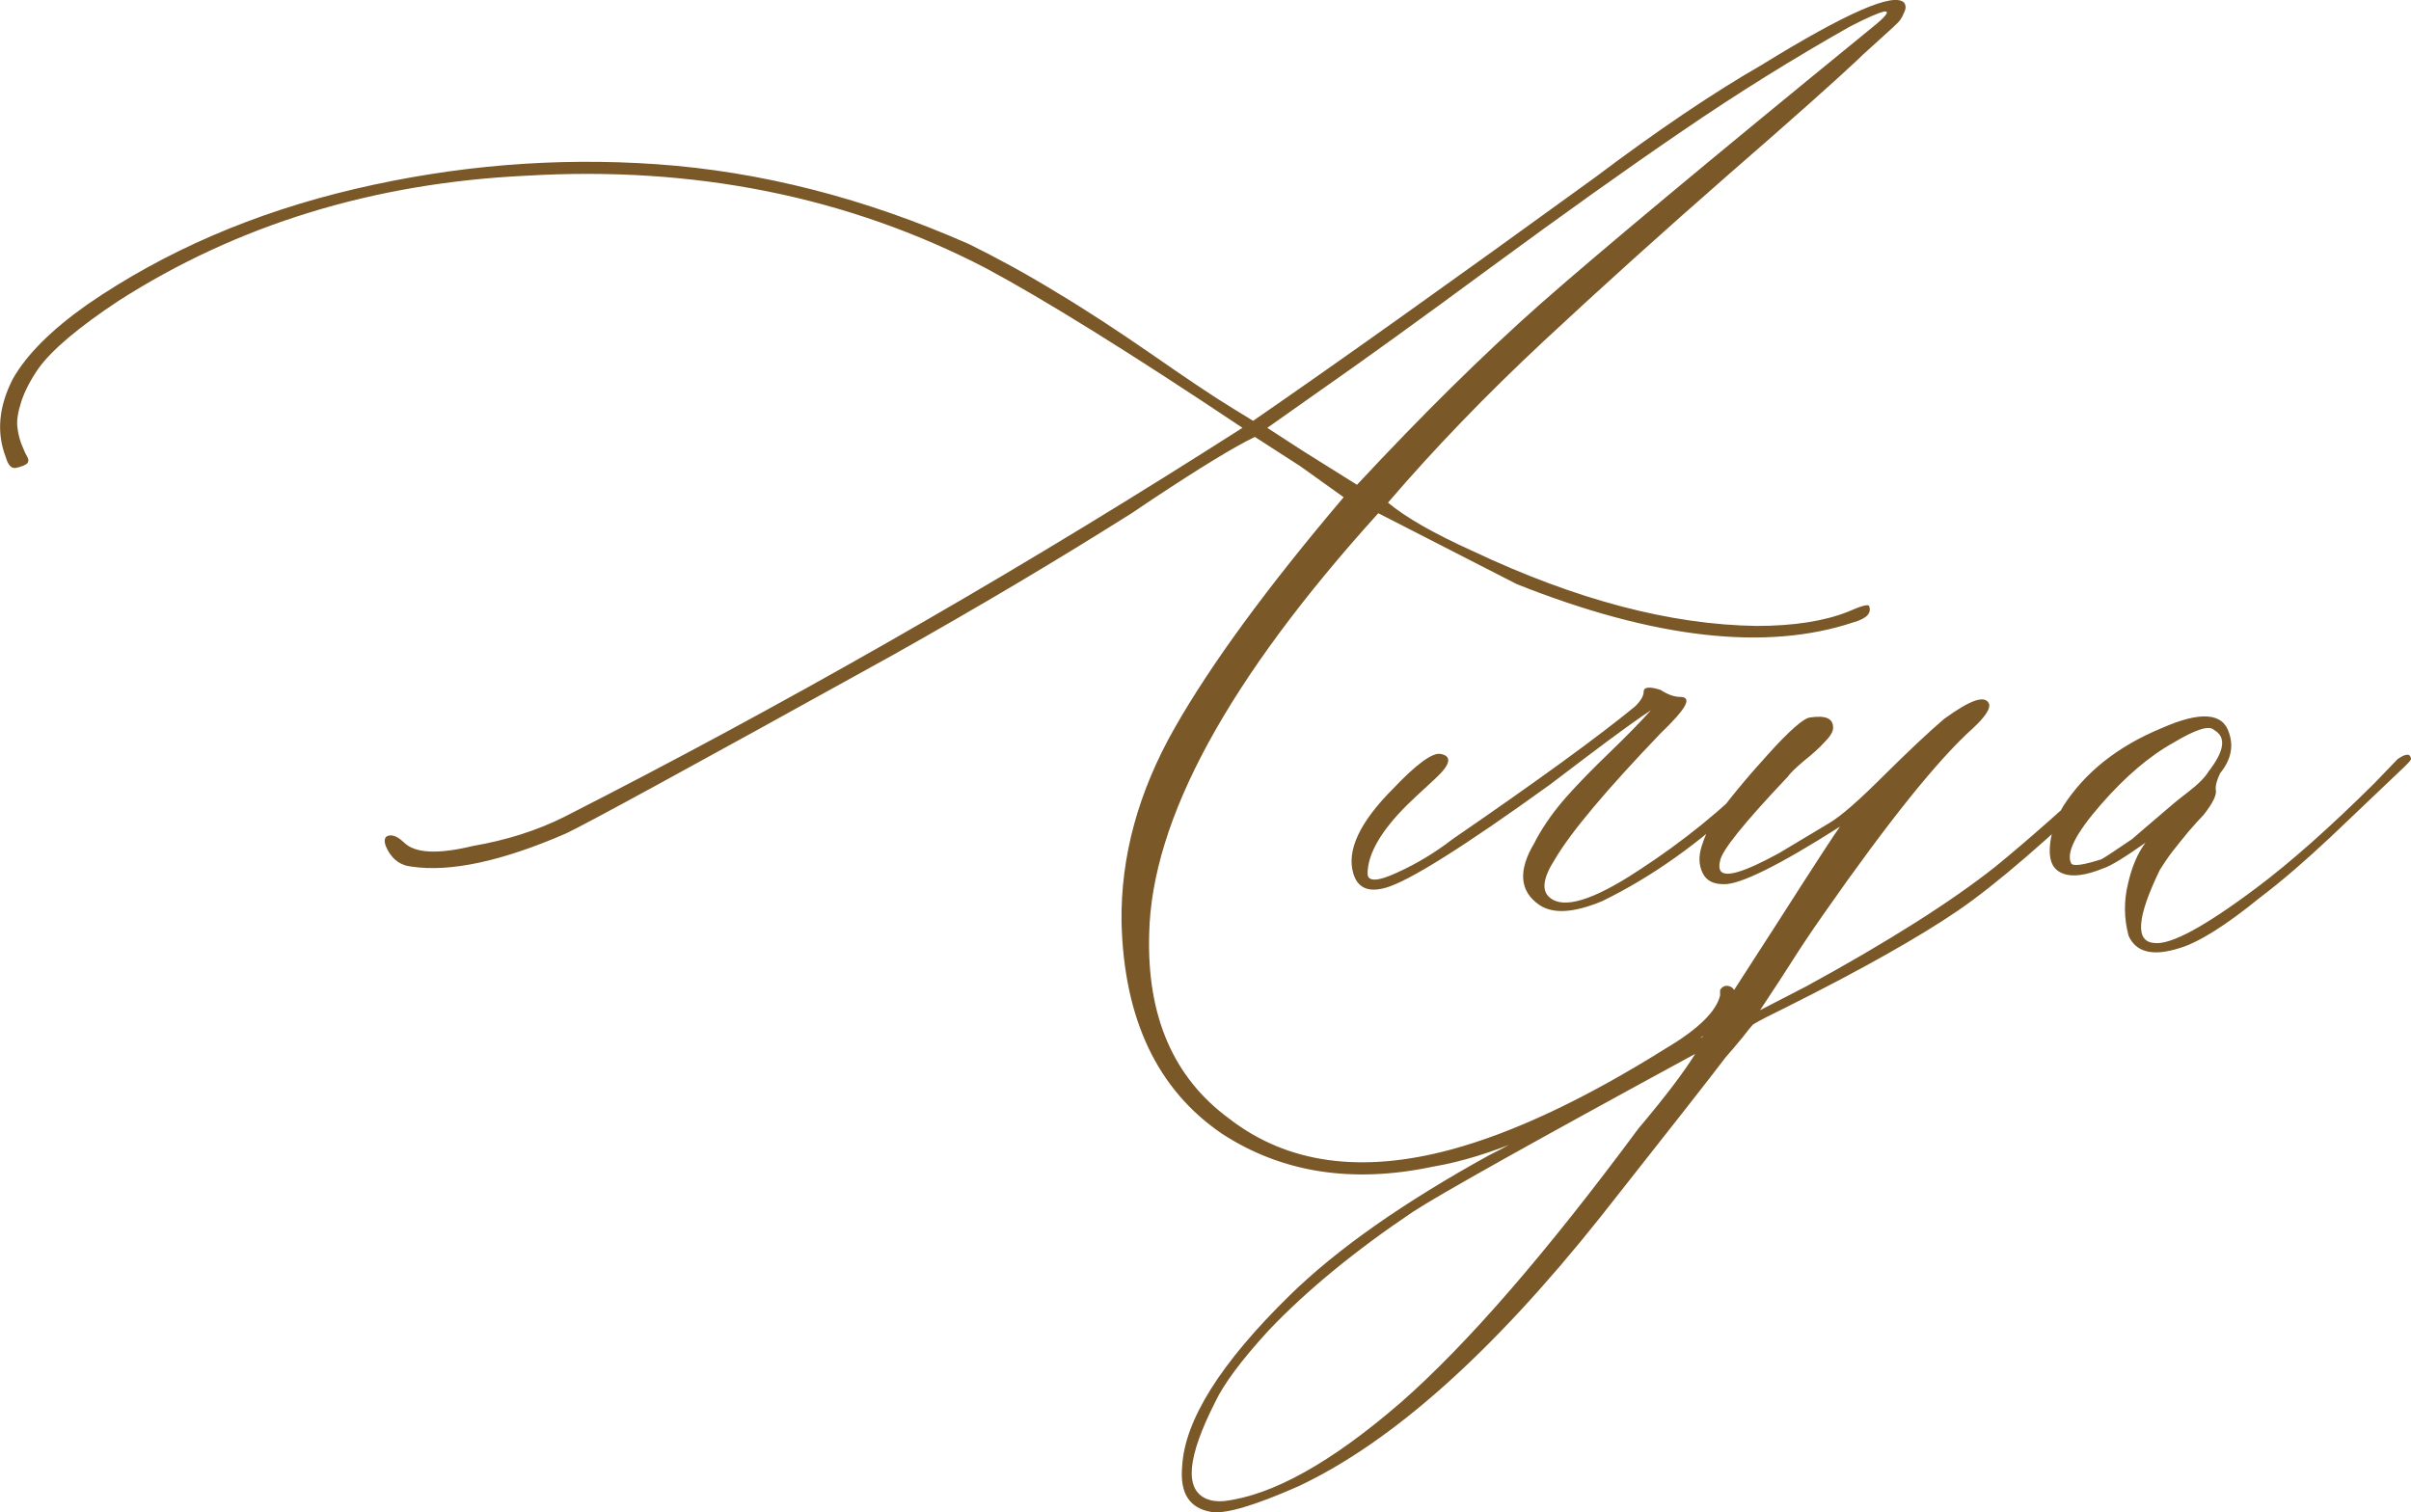
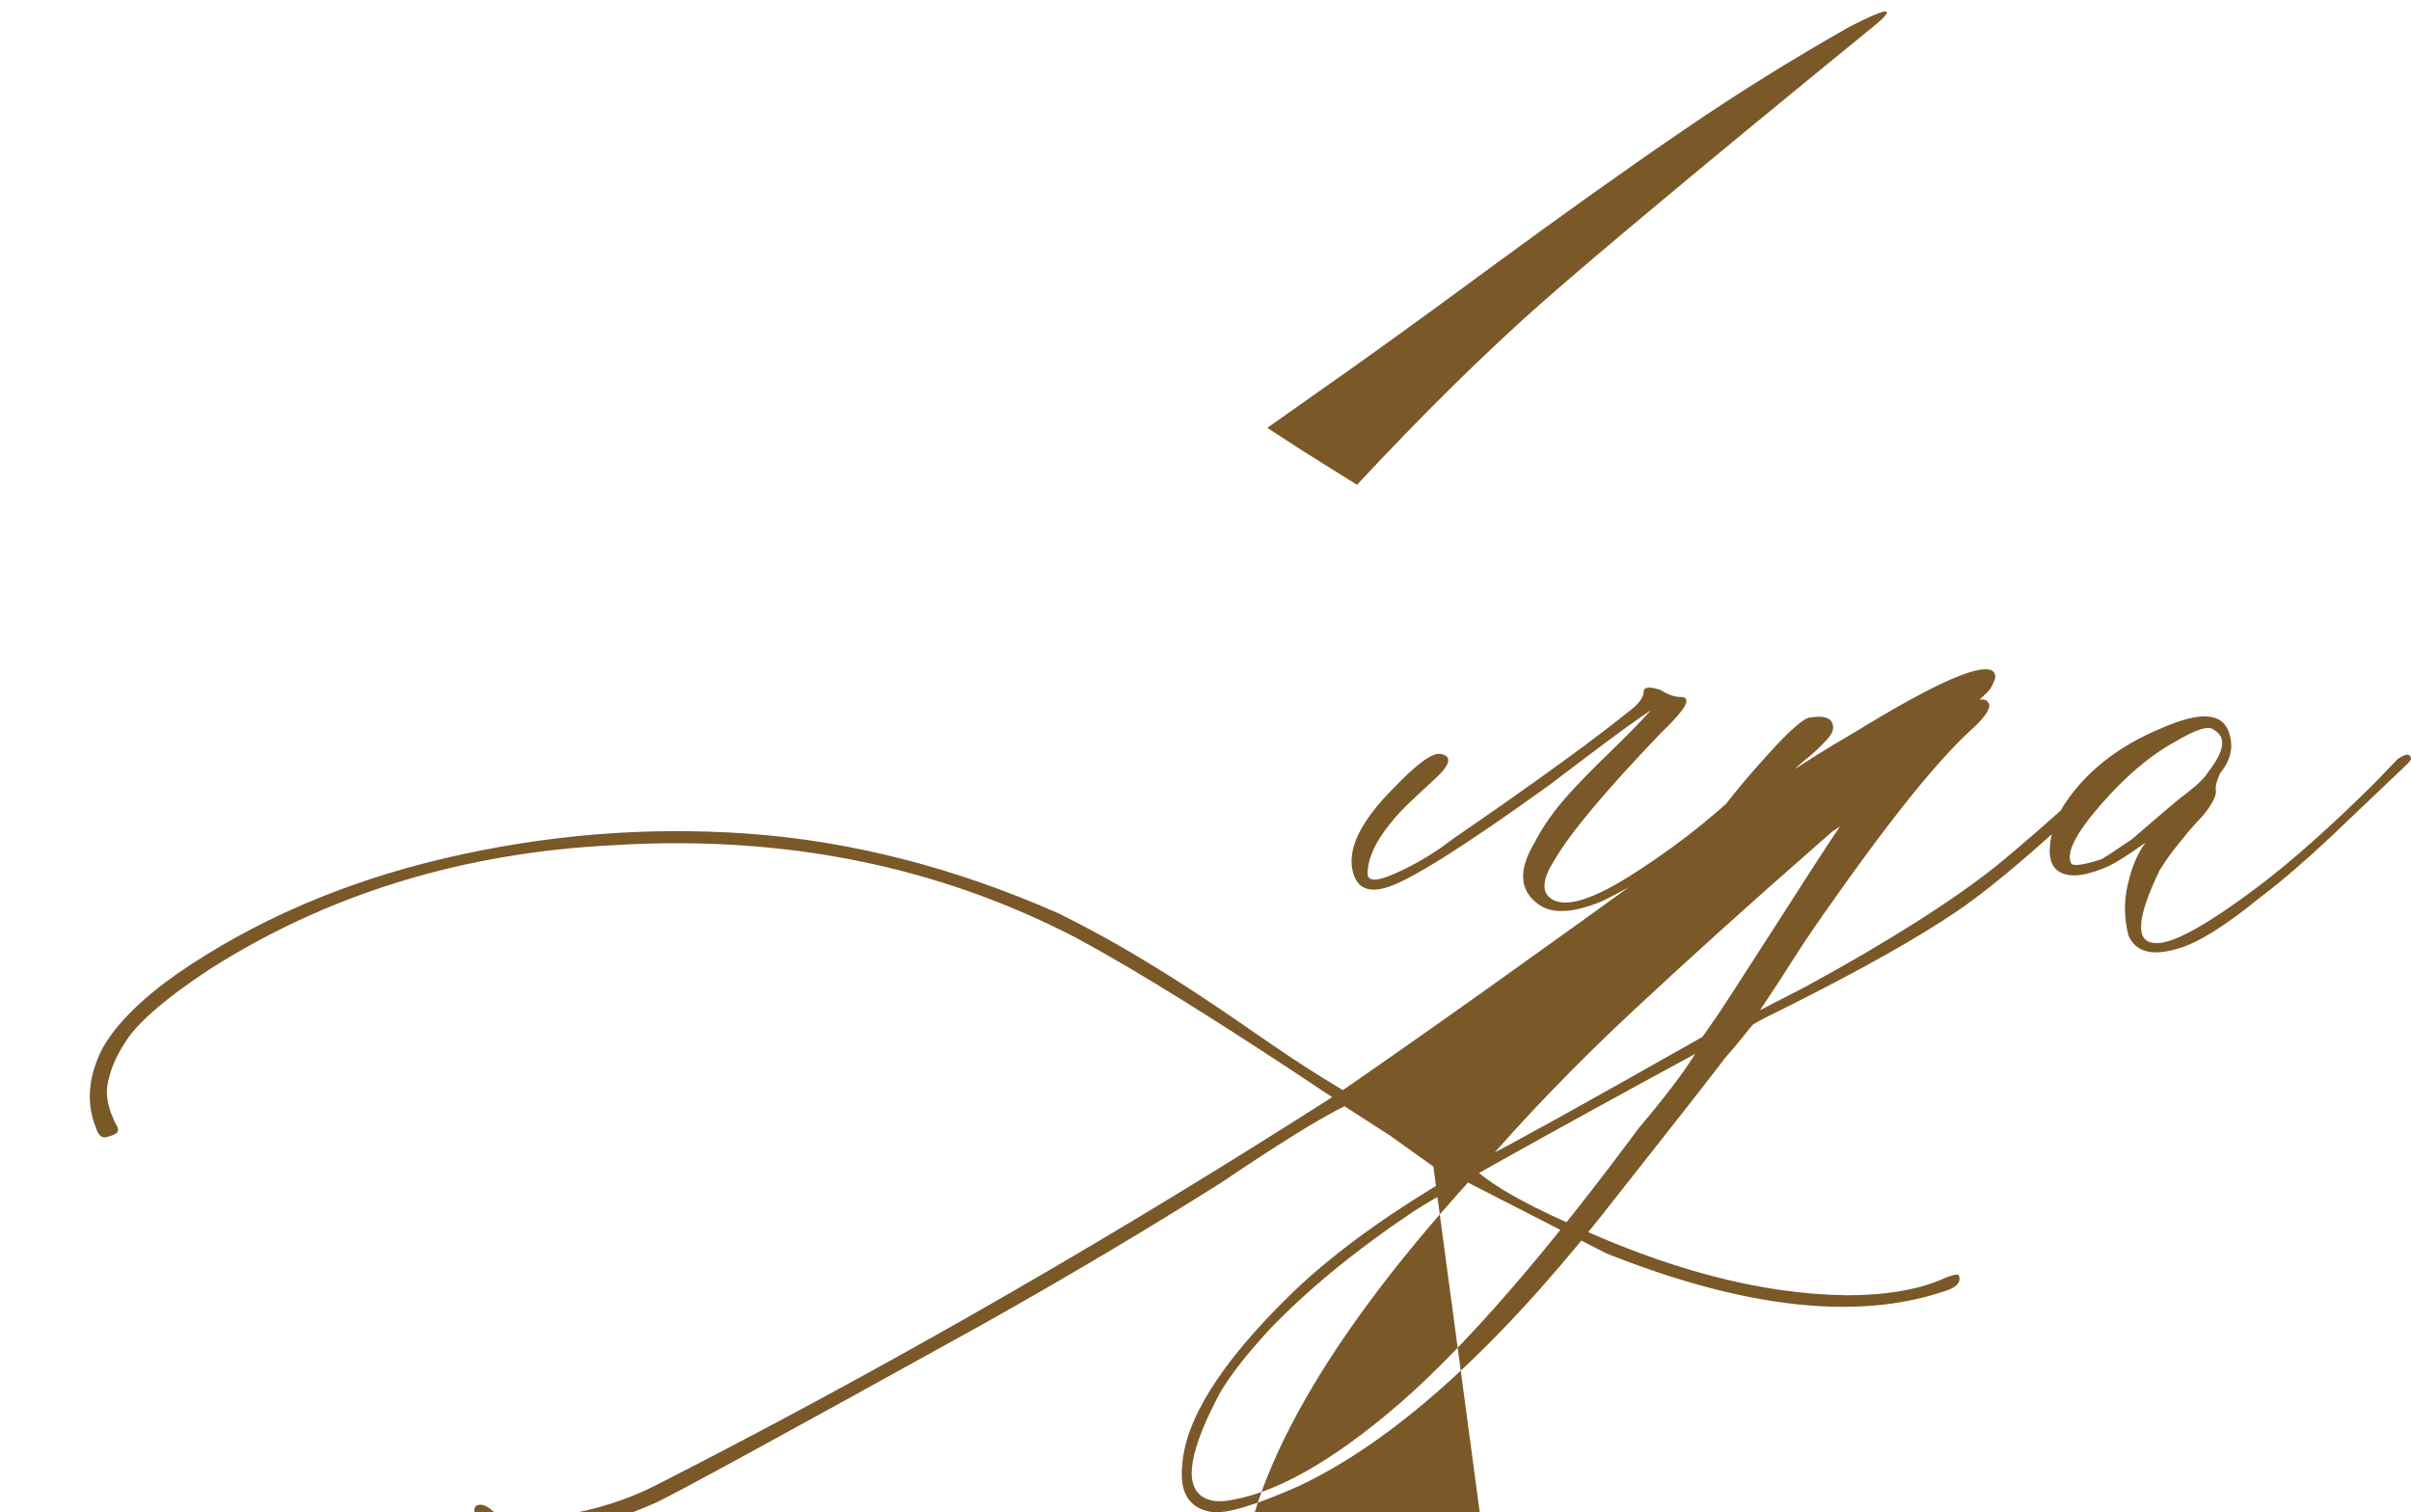
<svg xmlns="http://www.w3.org/2000/svg" xml:space="preserve" width="247.334mm" height="155.161mm" version="1.1" style="shape-rendering:geometricPrecision; text-rendering:geometricPrecision; image-rendering:optimizeQuality; fill-rule:evenodd; clip-rule:evenodd" viewBox="0 0 1234.46 774.42">
  <defs>
    <style type="text/css"> .fil0 {fill:#7A5828;fill-rule:nonzero} </style>
  </defs>
  <g id="TEXT">
-     <path class="fil0" d="M733.9 597.37c-41.58,8.84 -77.58,3.1 -108.15,-16.76 -33.05,-22.5 -50.27,-58.5 -51.51,-108.3 -0.47,-33.67 8.53,-66.72 27.15,-99.46 18.62,-32.74 47.48,-72.15 86.58,-118.23l-22.34 -15.98 -23.12 -14.9c-10.09,4.81 -27.46,15.36 -52.29,31.81l-10.86 7.29c-37.39,23.59 -78.05,47.79 -122.27,72.62 -103.03,57.1 -158.89,87.51 -167.42,91.39 -32.89,14.27 -59.27,19.86 -78.98,16.91 -6.05,-0.62 -10.55,-4.19 -13.19,-10.55 -1.24,-3.57 -0.31,-5.43 2.64,-5.43 1.86,0 4.19,1.24 6.83,3.72 5.43,5.43 17.22,6.05 35.07,1.71 17.22,-2.95 32.89,-7.91 46.86,-14.9 109.7,-55.86 218.94,-118.08 327.71,-186.82l19.55 -12.41c-57.57,-38.48 -101.32,-65.63 -131.42,-81.77 -70.6,-36.62 -149.11,-52.45 -235.38,-47.33 -78.2,3.72 -147.87,25.14 -208.69,64.08 -20.64,13.65 -34.29,25.29 -40.96,34.6 -4.19,6.05 -7.14,11.79 -8.84,17.07 -1.71,5.28 -2.33,9.47 -2.02,12.57 0.31,2.95 0.93,5.9 2.02,8.84 1.09,2.79 2.02,4.97 2.95,6.52 0.93,1.55 0.93,2.79 0,3.72 -0.93,0.78 -2.64,1.55 -5.43,2.17 -2.48,0.62 -4.19,-1.24 -5.43,-5.43 -4.81,-12.41 -3.72,-25.76 3.57,-40.03 6.98,-12.41 19.71,-25.14 38.17,-38.17 39.72,-27.31 85.34,-47.01 136.85,-59.12 51.51,-12.1 103.03,-16.29 154.54,-12.72 53.38,3.72 106.75,17.38 160.13,40.96 14.12,6.98 29.02,15.05 44.22,24.36 15.36,9.15 31.65,19.86 49.19,31.96 17.38,12.1 31.19,21.41 41.58,27.77l10.4 6.36c43.91,-30.26 102.25,-71.84 175.02,-124.6 32.12,-24.21 60.67,-43.45 85.5,-57.72 43.29,-26.69 67.5,-37.24 72.77,-31.81 0.47,0.62 0.78,1.4 0.78,2.33 0,0.93 -0.31,1.86 -0.93,3.1 -0.47,1.24 -1.09,2.33 -1.71,3.26 -0.62,0.93 -1.86,2.17 -3.72,3.88 -1.71,1.55 -3.57,3.26 -5.12,4.66 -1.71,1.55 -3.88,3.57 -6.67,6.05 -2.64,2.33 -4.97,4.5 -6.83,6.36 -10.55,9.93 -32.43,29.48 -65.63,58.34 -33.2,29.02 -64.7,57.41 -94.49,85.18 -29.95,27.93 -56.48,55.55 -79.91,82.86 8.84,7.45 23.43,15.83 43.76,24.98 52.6,24.83 101.01,37.55 144.92,38.17 19.08,0 34.76,-2.48 46.86,-7.29 6.98,-3.1 10.55,-4.03 10.86,-2.79 1.24,3.72 -1.55,6.36 -8.07,8.22 -44.69,14.9 -102.1,8.38 -172.39,-19.55l-70.91 -36.31c-76.96,85.03 -116.06,156.87 -117.3,215.37 -1.24,42.2 12.41,73.7 40.96,94.65 29.64,22.96 67.5,28.24 113.58,15.83 32.12,-8.69 68.89,-26.07 110.01,-51.82 16.76,-9.93 25.91,-19.08 27.77,-27.15l0 -2.79c1.24,-1.86 2.79,-2.48 4.81,-1.86 1.86,0.62 2.95,2.17 2.95,4.66 0,4.81 -2.64,9.15 -7.76,13.03 -8.84,8.84 -23.59,19.24 -44.53,31.5 -39.72,23.9 -73.86,38.33 -102.25,43.14zm-39.1 -349.12c33.67,-36.15 64.86,-66.88 93.56,-92.32 28.86,-25.45 85.34,-72.62 169.59,-141.35 7.6,-6.05 9.93,-9 6.83,-8.69 -2.95,0.62 -9,3.26 -17.69,7.76 -28.55,16.14 -57.1,33.83 -85.65,53.38 -28.71,19.55 -61.29,42.83 -98.06,69.82 -36.62,27 -66.1,48.26 -88.13,63.62l-26.38 18.62 17.69 11.48 28.24 17.69zm93.25 215.06c-10.09,-6.98 -10.86,-17.69 -2.33,-31.81l0.93 -1.86c4.19,-7.6 9.31,-14.74 15.36,-21.57 6.05,-6.83 13.5,-14.43 22.19,-22.81 8.53,-8.22 15.67,-15.52 21.1,-21.57 -4.81,3.1 -15.98,11.02 -33.2,24.05l-18.62 14.12c-44.53,32.12 -72.62,49.65 -84.1,52.76 -8.84,2.48 -14.28,0 -16.45,-7.29 -3.57,-11.79 3.26,-26.38 20.48,-43.6 11.79,-12.41 19.86,-18.31 24.05,-17.69 6.21,1.09 5.28,5.43 -2.64,12.72 -7.6,6.98 -12.26,11.33 -14.12,13.19 -13.65,13.5 -20.48,25.45 -20.48,35.38 0,4.19 4.97,4.19 15.05,-0.47 9.93,-4.5 19.55,-10.24 28.55,-17.22 44.07,-30.26 75.1,-52.91 93.25,-67.81 3.1,-2.95 4.5,-5.59 4.5,-7.6 0,-2.48 2.95,-2.79 8.69,-0.93 3.57,2.33 6.98,3.57 9.93,3.57 5.59,0 4.03,4.34 -4.5,13.19 -1.24,1.24 -2.95,3.1 -5.43,5.43 -27.93,29.17 -45.93,50.58 -54.15,64.55 -6.05,9.47 -6.98,15.98 -2.64,19.55 6.98,6.05 22.03,1.55 45.15,-13.65 23.27,-15.05 43.76,-31.81 61.6,-49.96l8.69 -8.22c1.86,-1.71 3.26,-1.71 4.5,0 0.62,1.24 0.31,2.48 -0.93,3.72l-18.62 17.69c-23.59,22.5 -48.1,39.88 -73.55,52.29 -14.59,6.05 -25.29,6.67 -32.27,1.86zm299.47 -76.5c1.86,1.86 0.62,4.97 -3.57,9.15 -34.91,33.67 -62.07,57.1 -81.62,70.44 -19.55,13.34 -48.88,29.95 -87.98,49.5 -7.6,3.72 -13.19,6.52 -16.76,8.69 -0.62,0.62 -2.48,2.79 -5.43,6.67 -3.1,3.72 -5.9,7.14 -8.69,10.24 -6.05,8.07 -27.46,35.38 -64.08,81.77 -55.24,69.36 -106.75,115.29 -154.54,137.79 -22.5,9.93 -37.24,14.27 -44.53,13.19 -11.33,-1.86 -16.29,-9.62 -15.05,-23.27 1.24,-23.58 19.55,-52.91 55.08,-87.67 24.21,-23.74 58.34,-47.64 102.25,-71.84 9.93,-4.81 46.39,-24.98 109.08,-60.51l8.22 -11.79c0.47,-0.62 10.55,-16.14 30.1,-46.55 19.55,-30.57 30.26,-47.01 32.12,-49.34 -31.5,20.02 -51.36,29.79 -59.58,29.48 -5.43,0 -9,-1.86 -10.86,-5.9 -1.86,-3.88 -2.02,-8.38 -0.47,-13.34 1.55,-4.97 3.41,-9.31 5.9,-13.03 7.6,-10.55 16.91,-21.88 27.93,-33.98 11.02,-12.26 18.31,-18.62 21.57,-19.09 8.22,-1.24 12.1,0.47 11.95,5.43 0,1.71 -1.4,4.19 -4.19,6.98 -2.64,2.95 -6.21,6.21 -10.71,9.77 -4.34,3.72 -7.14,6.36 -8.38,8.22 -22.34,23.59 -33.98,38.02 -34.6,43.14 -0.47,1.86 -0.47,3.41 0,4.5 1.86,4.34 11.95,1.4 30.1,-8.53l25.91 -15.52c6.05,-3.57 15.36,-11.79 28.08,-24.52 11.95,-11.79 22.03,-21.41 30.57,-28.71 13.65,-9.93 21.26,-12.57 23.12,-7.6 0.62,2.33 -2.02,6.52 -8.22,12.26 -17.84,15.98 -43.29,47.64 -76.34,94.96 -6.98,9.93 -12.72,18.62 -17.22,25.76 -4.5,6.98 -8.07,12.57 -10.71,16.45 -2.64,4.03 -4.19,6.36 -4.81,7.29l23.74 -12.26c42.05,-22.96 74.32,-43.45 96.82,-61.29 15.98,-13.03 36.77,-31.34 62.22,-55.08 1.86,-1.86 3.1,-2.33 3.57,-1.86zm-248.57 191.01c13.65,-16.14 23.27,-28.86 29.02,-38.17 -83.63,45.46 -131.73,72.46 -144.46,80.84 -29.79,20.02 -54.31,40.19 -73.7,60.51 -14.28,15.52 -23.43,27.93 -27.77,37.24 -14.12,27.93 -15.67,44.22 -4.5,49.19 2.48,1.09 5.43,1.55 9.15,1.24 24.83,-2.95 54.93,-19.71 90.46,-50.43 33.83,-29.64 74.48,-76.5 121.8,-140.42zm276.97 -92.32c-13.65,4.34 -22.34,2.17 -26.07,-6.36 -2.33,-8.69 -2.48,-17.69 -0.31,-26.53 2.02,-9 5.12,-15.98 9,-21.1 -10.55,7.45 -17.84,11.95 -21.72,13.19 -8.84,3.57 -15.67,4.5 -20.48,2.64 -4.97,-1.86 -7.14,-6.05 -6.83,-12.88 0.31,-6.83 2.48,-14.12 6.83,-21.57 11.17,-17.38 27.93,-30.72 50.43,-40.03 20.02,-8.84 31.5,-7.91 34.6,2.64 2.33,6.98 0.78,13.81 -4.66,20.48 -1.71,3.57 -2.48,6.52 -2.17,8.69 0.47,2.33 -1.55,6.67 -6.36,12.72 -1.86,1.86 -4.34,4.65 -7.6,8.38 -3.1,3.72 -5.9,7.29 -8.38,10.4 -2.48,3.26 -4.5,6.36 -6.36,9.31 -11.79,24.36 -12.72,36.77 -2.79,37.39 8.22,1.09 25.6,-8.22 52.29,-28.24 17.38,-13.03 37.55,-30.88 60.51,-53.69l11.79 -12.26c4.34,-2.95 6.52,-2.95 6.83,0 0,0.62 -2.02,2.79 -5.9,6.36l-35.38 33.67c-12.57,11.79 -24.52,22.19 -36,30.88 -17.53,14.27 -31.34,22.96 -41.27,25.91zm-55.55 -43.6c0.62,1.86 5.74,1.24 15.52,-1.86 1.24,-0.62 6.52,-4.03 15.83,-10.4 0.62,-0.62 6.83,-5.9 18.62,-15.98 1.24,-1.09 4.5,-3.88 9.77,-7.91 5.28,-4.03 8.84,-7.6 10.71,-10.71 8.22,-10.55 9.16,-17.69 2.79,-21.26 -2.48,-2.48 -9.31,-0.31 -20.48,6.36 -12.41,6.83 -24.98,17.53 -37.55,31.96 -12.57,14.43 -17.69,24.36 -15.21,29.79z" />
+     <path class="fil0" d="M733.9 597.37l-22.34 -15.98 -23.12 -14.9c-10.09,4.81 -27.46,15.36 -52.29,31.81l-10.86 7.29c-37.39,23.59 -78.05,47.79 -122.27,72.62 -103.03,57.1 -158.89,87.51 -167.42,91.39 -32.89,14.27 -59.27,19.86 -78.98,16.91 -6.05,-0.62 -10.55,-4.19 -13.19,-10.55 -1.24,-3.57 -0.31,-5.43 2.64,-5.43 1.86,0 4.19,1.24 6.83,3.72 5.43,5.43 17.22,6.05 35.07,1.71 17.22,-2.95 32.89,-7.91 46.86,-14.9 109.7,-55.86 218.94,-118.08 327.71,-186.82l19.55 -12.41c-57.57,-38.48 -101.32,-65.63 -131.42,-81.77 -70.6,-36.62 -149.11,-52.45 -235.38,-47.33 -78.2,3.72 -147.87,25.14 -208.69,64.08 -20.64,13.65 -34.29,25.29 -40.96,34.6 -4.19,6.05 -7.14,11.79 -8.84,17.07 -1.71,5.28 -2.33,9.47 -2.02,12.57 0.31,2.95 0.93,5.9 2.02,8.84 1.09,2.79 2.02,4.97 2.95,6.52 0.93,1.55 0.93,2.79 0,3.72 -0.93,0.78 -2.64,1.55 -5.43,2.17 -2.48,0.62 -4.19,-1.24 -5.43,-5.43 -4.81,-12.41 -3.72,-25.76 3.57,-40.03 6.98,-12.41 19.71,-25.14 38.17,-38.17 39.72,-27.31 85.34,-47.01 136.85,-59.12 51.51,-12.1 103.03,-16.29 154.54,-12.72 53.38,3.72 106.75,17.38 160.13,40.96 14.12,6.98 29.02,15.05 44.22,24.36 15.36,9.15 31.65,19.86 49.19,31.96 17.38,12.1 31.19,21.41 41.58,27.77l10.4 6.36c43.91,-30.26 102.25,-71.84 175.02,-124.6 32.12,-24.21 60.67,-43.45 85.5,-57.72 43.29,-26.69 67.5,-37.24 72.77,-31.81 0.47,0.62 0.78,1.4 0.78,2.33 0,0.93 -0.31,1.86 -0.93,3.1 -0.47,1.24 -1.09,2.33 -1.71,3.26 -0.62,0.93 -1.86,2.17 -3.72,3.88 -1.71,1.55 -3.57,3.26 -5.12,4.66 -1.71,1.55 -3.88,3.57 -6.67,6.05 -2.64,2.33 -4.97,4.5 -6.83,6.36 -10.55,9.93 -32.43,29.48 -65.63,58.34 -33.2,29.02 -64.7,57.41 -94.49,85.18 -29.95,27.93 -56.48,55.55 -79.91,82.86 8.84,7.45 23.43,15.83 43.76,24.98 52.6,24.83 101.01,37.55 144.92,38.17 19.08,0 34.76,-2.48 46.86,-7.29 6.98,-3.1 10.55,-4.03 10.86,-2.79 1.24,3.72 -1.55,6.36 -8.07,8.22 -44.69,14.9 -102.1,8.38 -172.39,-19.55l-70.91 -36.31c-76.96,85.03 -116.06,156.87 -117.3,215.37 -1.24,42.2 12.41,73.7 40.96,94.65 29.64,22.96 67.5,28.24 113.58,15.83 32.12,-8.69 68.89,-26.07 110.01,-51.82 16.76,-9.93 25.91,-19.08 27.77,-27.15l0 -2.79c1.24,-1.86 2.79,-2.48 4.81,-1.86 1.86,0.62 2.95,2.17 2.95,4.66 0,4.81 -2.64,9.15 -7.76,13.03 -8.84,8.84 -23.59,19.24 -44.53,31.5 -39.72,23.9 -73.86,38.33 -102.25,43.14zm-39.1 -349.12c33.67,-36.15 64.86,-66.88 93.56,-92.32 28.86,-25.45 85.34,-72.62 169.59,-141.35 7.6,-6.05 9.93,-9 6.83,-8.69 -2.95,0.62 -9,3.26 -17.69,7.76 -28.55,16.14 -57.1,33.83 -85.65,53.38 -28.71,19.55 -61.29,42.83 -98.06,69.82 -36.62,27 -66.1,48.26 -88.13,63.62l-26.38 18.62 17.69 11.48 28.24 17.69zm93.25 215.06c-10.09,-6.98 -10.86,-17.69 -2.33,-31.81l0.93 -1.86c4.19,-7.6 9.31,-14.74 15.36,-21.57 6.05,-6.83 13.5,-14.43 22.19,-22.81 8.53,-8.22 15.67,-15.52 21.1,-21.57 -4.81,3.1 -15.98,11.02 -33.2,24.05l-18.62 14.12c-44.53,32.12 -72.62,49.65 -84.1,52.76 -8.84,2.48 -14.28,0 -16.45,-7.29 -3.57,-11.79 3.26,-26.38 20.48,-43.6 11.79,-12.41 19.86,-18.31 24.05,-17.69 6.21,1.09 5.28,5.43 -2.64,12.72 -7.6,6.98 -12.26,11.33 -14.12,13.19 -13.65,13.5 -20.48,25.45 -20.48,35.38 0,4.19 4.97,4.19 15.05,-0.47 9.93,-4.5 19.55,-10.24 28.55,-17.22 44.07,-30.26 75.1,-52.91 93.25,-67.81 3.1,-2.95 4.5,-5.59 4.5,-7.6 0,-2.48 2.95,-2.79 8.69,-0.93 3.57,2.33 6.98,3.57 9.93,3.57 5.59,0 4.03,4.34 -4.5,13.19 -1.24,1.24 -2.95,3.1 -5.43,5.43 -27.93,29.17 -45.93,50.58 -54.15,64.55 -6.05,9.47 -6.98,15.98 -2.64,19.55 6.98,6.05 22.03,1.55 45.15,-13.65 23.27,-15.05 43.76,-31.81 61.6,-49.96l8.69 -8.22c1.86,-1.71 3.26,-1.71 4.5,0 0.62,1.24 0.31,2.48 -0.93,3.72l-18.62 17.69c-23.59,22.5 -48.1,39.88 -73.55,52.29 -14.59,6.05 -25.29,6.67 -32.27,1.86zm299.47 -76.5c1.86,1.86 0.62,4.97 -3.57,9.15 -34.91,33.67 -62.07,57.1 -81.62,70.44 -19.55,13.34 -48.88,29.95 -87.98,49.5 -7.6,3.72 -13.19,6.52 -16.76,8.69 -0.62,0.62 -2.48,2.79 -5.43,6.67 -3.1,3.72 -5.9,7.14 -8.69,10.24 -6.05,8.07 -27.46,35.38 -64.08,81.77 -55.24,69.36 -106.75,115.29 -154.54,137.79 -22.5,9.93 -37.24,14.27 -44.53,13.19 -11.33,-1.86 -16.29,-9.62 -15.05,-23.27 1.24,-23.58 19.55,-52.91 55.08,-87.67 24.21,-23.74 58.34,-47.64 102.25,-71.84 9.93,-4.81 46.39,-24.98 109.08,-60.51l8.22 -11.79c0.47,-0.62 10.55,-16.14 30.1,-46.55 19.55,-30.57 30.26,-47.01 32.12,-49.34 -31.5,20.02 -51.36,29.79 -59.58,29.48 -5.43,0 -9,-1.86 -10.86,-5.9 -1.86,-3.88 -2.02,-8.38 -0.47,-13.34 1.55,-4.97 3.41,-9.31 5.9,-13.03 7.6,-10.55 16.91,-21.88 27.93,-33.98 11.02,-12.26 18.31,-18.62 21.57,-19.09 8.22,-1.24 12.1,0.47 11.95,5.43 0,1.71 -1.4,4.19 -4.19,6.98 -2.64,2.95 -6.21,6.21 -10.71,9.77 -4.34,3.72 -7.14,6.36 -8.38,8.22 -22.34,23.59 -33.98,38.02 -34.6,43.14 -0.47,1.86 -0.47,3.41 0,4.5 1.86,4.34 11.95,1.4 30.1,-8.53l25.91 -15.52c6.05,-3.57 15.36,-11.79 28.08,-24.52 11.95,-11.79 22.03,-21.41 30.57,-28.71 13.65,-9.93 21.26,-12.57 23.12,-7.6 0.62,2.33 -2.02,6.52 -8.22,12.26 -17.84,15.98 -43.29,47.64 -76.34,94.96 -6.98,9.93 -12.72,18.62 -17.22,25.76 -4.5,6.98 -8.07,12.57 -10.71,16.45 -2.64,4.03 -4.19,6.36 -4.81,7.29l23.74 -12.26c42.05,-22.96 74.32,-43.45 96.82,-61.29 15.98,-13.03 36.77,-31.34 62.22,-55.08 1.86,-1.86 3.1,-2.33 3.57,-1.86zm-248.57 191.01c13.65,-16.14 23.27,-28.86 29.02,-38.17 -83.63,45.46 -131.73,72.46 -144.46,80.84 -29.79,20.02 -54.31,40.19 -73.7,60.51 -14.28,15.52 -23.43,27.93 -27.77,37.24 -14.12,27.93 -15.67,44.22 -4.5,49.19 2.48,1.09 5.43,1.55 9.15,1.24 24.83,-2.95 54.93,-19.71 90.46,-50.43 33.83,-29.64 74.48,-76.5 121.8,-140.42zm276.97 -92.32c-13.65,4.34 -22.34,2.17 -26.07,-6.36 -2.33,-8.69 -2.48,-17.69 -0.31,-26.53 2.02,-9 5.12,-15.98 9,-21.1 -10.55,7.45 -17.84,11.95 -21.72,13.19 -8.84,3.57 -15.67,4.5 -20.48,2.64 -4.97,-1.86 -7.14,-6.05 -6.83,-12.88 0.31,-6.83 2.48,-14.12 6.83,-21.57 11.17,-17.38 27.93,-30.72 50.43,-40.03 20.02,-8.84 31.5,-7.91 34.6,2.64 2.33,6.98 0.78,13.81 -4.66,20.48 -1.71,3.57 -2.48,6.52 -2.17,8.69 0.47,2.33 -1.55,6.67 -6.36,12.72 -1.86,1.86 -4.34,4.65 -7.6,8.38 -3.1,3.72 -5.9,7.29 -8.38,10.4 -2.48,3.26 -4.5,6.36 -6.36,9.31 -11.79,24.36 -12.72,36.77 -2.79,37.39 8.22,1.09 25.6,-8.22 52.29,-28.24 17.38,-13.03 37.55,-30.88 60.51,-53.69l11.79 -12.26c4.34,-2.95 6.52,-2.95 6.83,0 0,0.62 -2.02,2.79 -5.9,6.36l-35.38 33.67c-12.57,11.79 -24.52,22.19 -36,30.88 -17.53,14.27 -31.34,22.96 -41.27,25.91zm-55.55 -43.6c0.62,1.86 5.74,1.24 15.52,-1.86 1.24,-0.62 6.52,-4.03 15.83,-10.4 0.62,-0.62 6.83,-5.9 18.62,-15.98 1.24,-1.09 4.5,-3.88 9.77,-7.91 5.28,-4.03 8.84,-7.6 10.71,-10.71 8.22,-10.55 9.16,-17.69 2.79,-21.26 -2.48,-2.48 -9.31,-0.31 -20.48,6.36 -12.41,6.83 -24.98,17.53 -37.55,31.96 -12.57,14.43 -17.69,24.36 -15.21,29.79z" />
  </g>
</svg>